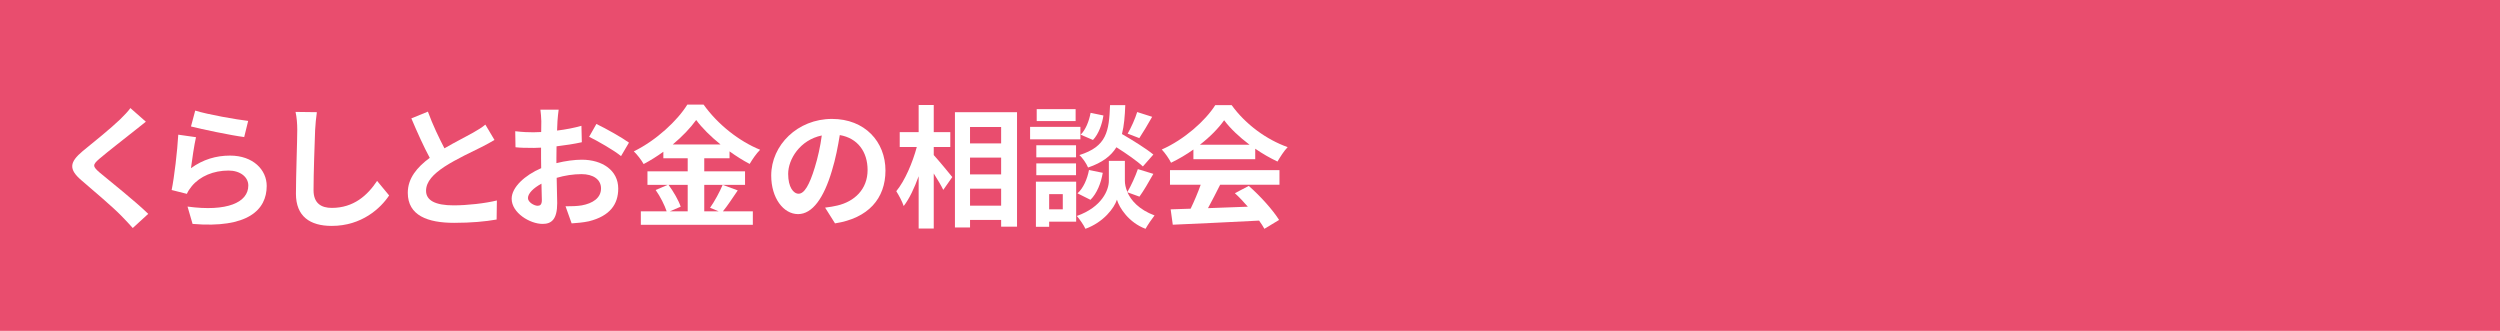
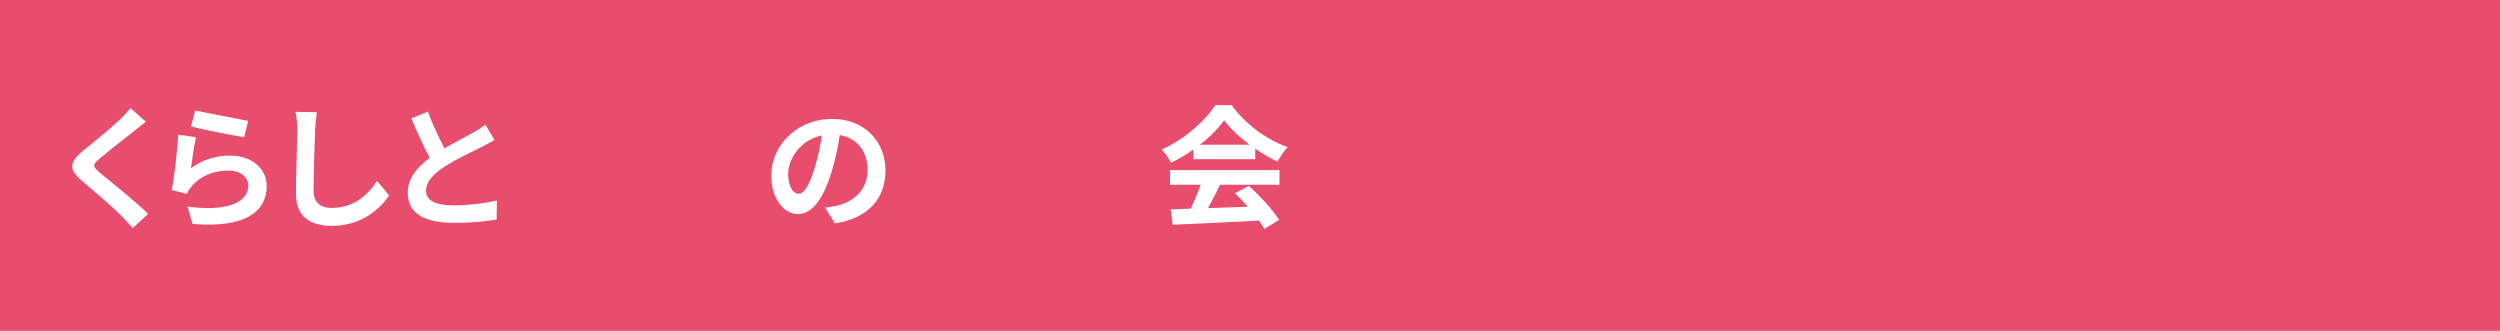
<svg xmlns="http://www.w3.org/2000/svg" id="_レイヤー_2" viewBox="0 0 340 45">
  <defs>
    <style>.cls-1{fill:#fff;}.cls-2{fill:#e94d6e;}</style>
  </defs>
  <g id="_レイヤー_1-2">
    <rect class="cls-2" width="340" height="45" />
    <path class="cls-1" d="M18.271,17.794c-1.171.936-3.547,2.772-4.753,3.799-.955.828-.937,1.026.035,1.873,1.352,1.134,4.771,3.835,6.608,5.618l-2.106,1.927c-.504-.559-1.026-1.135-1.566-1.675-1.099-1.134-3.746-3.385-5.384-4.789-1.801-1.531-1.657-2.485.144-3.997,1.423-1.152,3.89-3.151,5.096-4.321.522-.522,1.099-1.099,1.387-1.531l2.106,1.854c-.558.432-1.152.9-1.566,1.243Z" />
-     <path class="cls-1" d="M25.973,22.871c1.639-1.188,3.422-1.71,5.312-1.71,3.151,0,4.987,1.945,4.987,4.124,0,3.277-2.592,5.797-10.082,5.167l-.686-2.358c5.402.738,8.266-.576,8.266-2.863,0-1.17-1.117-2.035-2.684-2.035-2.034,0-3.871.756-5.006,2.125-.323.396-.504.684-.666,1.044l-2.07-.522c.36-1.764.774-5.293.9-7.526l2.412.342c-.233.99-.558,3.187-.684,4.213ZM33.751,16.444l-.54,2.196c-1.818-.234-5.834-1.08-7.238-1.44l.576-2.16c1.711.54,5.636,1.224,7.202,1.404Z" />
+     <path class="cls-1" d="M25.973,22.871c1.639-1.188,3.422-1.71,5.312-1.71,3.151,0,4.987,1.945,4.987,4.124,0,3.277-2.592,5.797-10.082,5.167l-.686-2.358c5.402.738,8.266-.576,8.266-2.863,0-1.17-1.117-2.035-2.684-2.035-2.034,0-3.871.756-5.006,2.125-.323.396-.504.684-.666,1.044l-2.07-.522c.36-1.764.774-5.293.9-7.526l2.412.342c-.233.99-.558,3.187-.684,4.213ZM33.751,16.444l-.54,2.196c-1.818-.234-5.834-1.08-7.238-1.44l.576-2.16Z" />
    <path class="cls-1" d="M42.858,17.65c-.072,1.945-.217,5.978-.217,8.211,0,1.818,1.08,2.413,2.484,2.413,2.972,0,4.862-1.71,6.158-3.673l1.639,1.98c-1.152,1.729-3.709,4.142-7.814,4.142-2.953,0-4.861-1.296-4.861-4.375,0-2.413.18-7.148.18-8.697,0-.846-.071-1.71-.233-2.431l2.899.036c-.109.756-.199,1.675-.234,2.395Z" />
    <path class="cls-1" d="M60.444,20.171c1.477-.864,3.043-1.638,3.89-2.125.685-.396,1.206-.702,1.675-1.099l1.242,2.089c-.54.324-1.116.63-1.783.972-1.115.558-3.385,1.603-5.023,2.665-1.494.991-2.502,2.017-2.502,3.277,0,1.296,1.242,1.98,3.744,1.98,1.855,0,4.286-.27,5.889-.666l-.036,2.593c-1.53.27-3.438.45-5.78.45-3.582,0-6.301-.99-6.301-4.087,0-1.98,1.26-3.475,2.988-4.753-.828-1.53-1.692-3.457-2.503-5.366l2.251-.918c.684,1.873,1.53,3.602,2.25,4.988Z" />
-     <path class="cls-1" d="M75.817,16.48c-.018.396-.036.828-.055,1.278,1.189-.144,2.377-.378,3.313-.648l.054,2.233c-1.025.234-2.269.414-3.439.558-.018.54-.018,1.098-.018,1.62v.667c1.225-.306,2.467-.468,3.457-.468,2.773,0,4.951,1.44,4.951,3.925,0,2.125-1.115,3.727-3.979,4.447-.828.18-1.621.234-2.359.288l-.828-2.323c.811,0,1.585-.018,2.215-.126,1.459-.27,2.611-.99,2.611-2.305,0-1.225-1.08-1.944-2.646-1.944-1.117,0-2.287.18-3.386.504.036,1.422.072,2.827.072,3.439,0,2.233-.792,2.827-1.98,2.827-1.747,0-4.214-1.512-4.214-3.421,0-1.566,1.801-3.205,4.016-4.159-.018-.432-.018-.864-.018-1.278v-1.513c-.342.019-.666.036-.955.036-1.206,0-1.908-.018-2.521-.09l-.036-2.179c1.062.126,1.837.144,2.484.144.324,0,.686-.018,1.045-.036.018-.63.018-1.152.018-1.459,0-.378-.072-1.26-.125-1.584h2.484c-.055.324-.127,1.098-.162,1.566ZM73.116,27.985c.324,0,.576-.144.576-.756,0-.45-.018-1.278-.054-2.251-1.099.595-1.837,1.333-1.837,1.963,0,.558.847,1.044,1.314,1.044ZM85.539,19.397l-1.08,1.836c-.864-.738-3.223-2.088-4.34-2.628l.99-1.747c1.387.666,3.476,1.854,4.43,2.539Z" />
-     <path class="cls-1" d="M100.334,25.896c-.684.991-1.387,2.089-2.017,2.845h4.069v1.836h-15.232v-1.836h3.511c-.271-.811-.864-2.017-1.495-2.899l1.639-.702h-2.754v-1.836h5.473v-1.783h-3.312v-.882c-.846.612-1.765,1.188-2.683,1.674-.271-.504-.864-1.278-1.333-1.729,3.062-1.495,5.942-4.195,7.274-6.356h2.215c1.944,2.719,4.843,4.987,7.688,6.14-.541.541-1.026,1.261-1.422,1.927-.9-.468-1.838-1.062-2.738-1.71v.936h-3.438v1.783h5.546v1.836h-5.546v3.602h1.963l-1.171-.486c.595-.846,1.314-2.161,1.711-3.115l2.053.756ZM90.917,25.14c.685.918,1.386,2.143,1.657,2.971l-1.477.63h2.43v-3.602h-2.61ZM97.993,19.649c-1.333-1.081-2.521-2.251-3.313-3.331-.773,1.08-1.891,2.25-3.187,3.331h6.5Z" />
    <path class="cls-1" d="M113.563,30.38l-1.35-2.143c.684-.072,1.188-.18,1.674-.288,2.305-.54,4.105-2.197,4.105-4.826,0-2.484-1.351-4.339-3.781-4.753-.252,1.53-.559,3.187-1.08,4.879-1.08,3.638-2.629,5.87-4.592,5.87-1.998,0-3.654-2.197-3.654-5.24,0-4.159,3.601-7.706,8.264-7.706,4.466,0,7.274,3.097,7.274,7.022,0,3.799-2.323,6.482-6.86,7.184ZM108.612,26.346c.756,0,1.459-1.134,2.197-3.565.414-1.333.756-2.863.953-4.357-2.971.612-4.572,3.241-4.572,5.222,0,1.818.72,2.701,1.422,2.701Z" />
-     <path class="cls-1" d="M126.99,21.089c.63.684,2.161,2.539,2.521,2.989l-1.225,1.747c-.27-.576-.792-1.423-1.296-2.233v7.49h-2.053v-7.112c-.576,1.584-1.261,3.061-2.034,4.051-.198-.612-.666-1.476-1.009-2.017,1.171-1.422,2.215-3.871,2.791-6.014h-2.323v-2.017h2.575v-3.691h2.053v3.691h2.251v2.017h-2.251v1.099ZM138.315,15.255v15.575h-2.16v-.918h-4.231v1.026h-2.053v-15.683h8.444ZM131.923,17.272v2.232h4.231v-2.232h-4.231ZM131.923,21.431v2.287h4.231v-2.287h-4.231ZM136.155,27.967v-2.305h-4.231v2.305h4.231Z" />
-     <path class="cls-1" d="M146.934,18.947h-6.842v-1.693h6.842v1.693ZM146.358,30.146h-3.673v.702h-1.801v-6.14h5.474v5.438ZM146.34,21.395h-5.402v-1.638h5.402v1.638ZM140.938,22.223h5.402v1.602h-5.402v-1.602ZM146.285,16.462h-5.293v-1.621h5.293v1.621ZM142.685,26.401v2.07h1.854v-2.07h-1.854ZM153.327,26.149c.486,1.098,1.566,2.358,3.69,3.15-.378.486-.937,1.297-1.224,1.819-2.27-.846-3.565-2.845-3.89-3.961-.36,1.117-1.801,3.061-4.285,3.961-.216-.486-.792-1.314-1.171-1.747,3.439-1.206,4.357-3.565,4.357-4.771v-2.719h2.179v2.719c0,.396.091.937.343,1.513.504-.864,1.098-2.161,1.422-3.115l2.107.648c-.631,1.134-1.333,2.323-1.891,3.097l-1.639-.594ZM146.537,26.292c.793-.684,1.333-1.944,1.566-3.169l1.873.378c-.234,1.386-.792,2.809-1.674,3.673l-1.766-.883ZM155.432,22.638c-.756-.72-2.232-1.747-3.601-2.611-.737,1.188-1.908,2.089-3.853,2.755-.217-.522-.738-1.314-1.189-1.692,3.746-1.17,4.033-3.223,4.178-6.788h2.07c-.054,1.494-.162,2.791-.449,3.925,1.477.864,3.295,1.981,4.268,2.791l-1.424,1.621ZM150.067,15.705c-.18,1.188-.648,2.521-1.422,3.331l-1.675-.72c.667-.648,1.152-1.854,1.351-2.971l1.746.36ZM156.694,15.886c-.595,1.044-1.243,2.143-1.747,2.899l-1.585-.612c.469-.792,1.027-2.053,1.297-2.935l2.035.648Z" />
    <path class="cls-1" d="M162.305,20.333c-.954.684-1.998,1.296-3.043,1.8-.252-.522-.811-1.332-1.26-1.8,3.061-1.351,5.924-3.907,7.273-6.032h2.232c1.909,2.646,4.771,4.699,7.617,5.708-.541.558-1.008,1.333-1.387,1.962-.99-.468-2.035-1.062-3.025-1.746v1.422h-8.408v-1.314ZM159.118,23.142h14.89v1.98h-8.066c-.521,1.062-1.115,2.179-1.656,3.187,1.729-.054,3.584-.126,5.42-.198-.559-.648-1.17-1.296-1.764-1.836l1.89-.99c1.603,1.404,3.277,3.277,4.124,4.627l-1.999,1.207c-.181-.342-.433-.72-.72-1.116-4.232.234-8.68.414-11.74.558l-.288-2.089,2.719-.09c.486-1.008.99-2.197,1.368-3.259h-4.177v-1.98ZM169.94,19.685c-1.387-1.045-2.629-2.215-3.457-3.331-.774,1.098-1.927,2.269-3.295,3.331h6.752Z" />
  </g>
</svg>